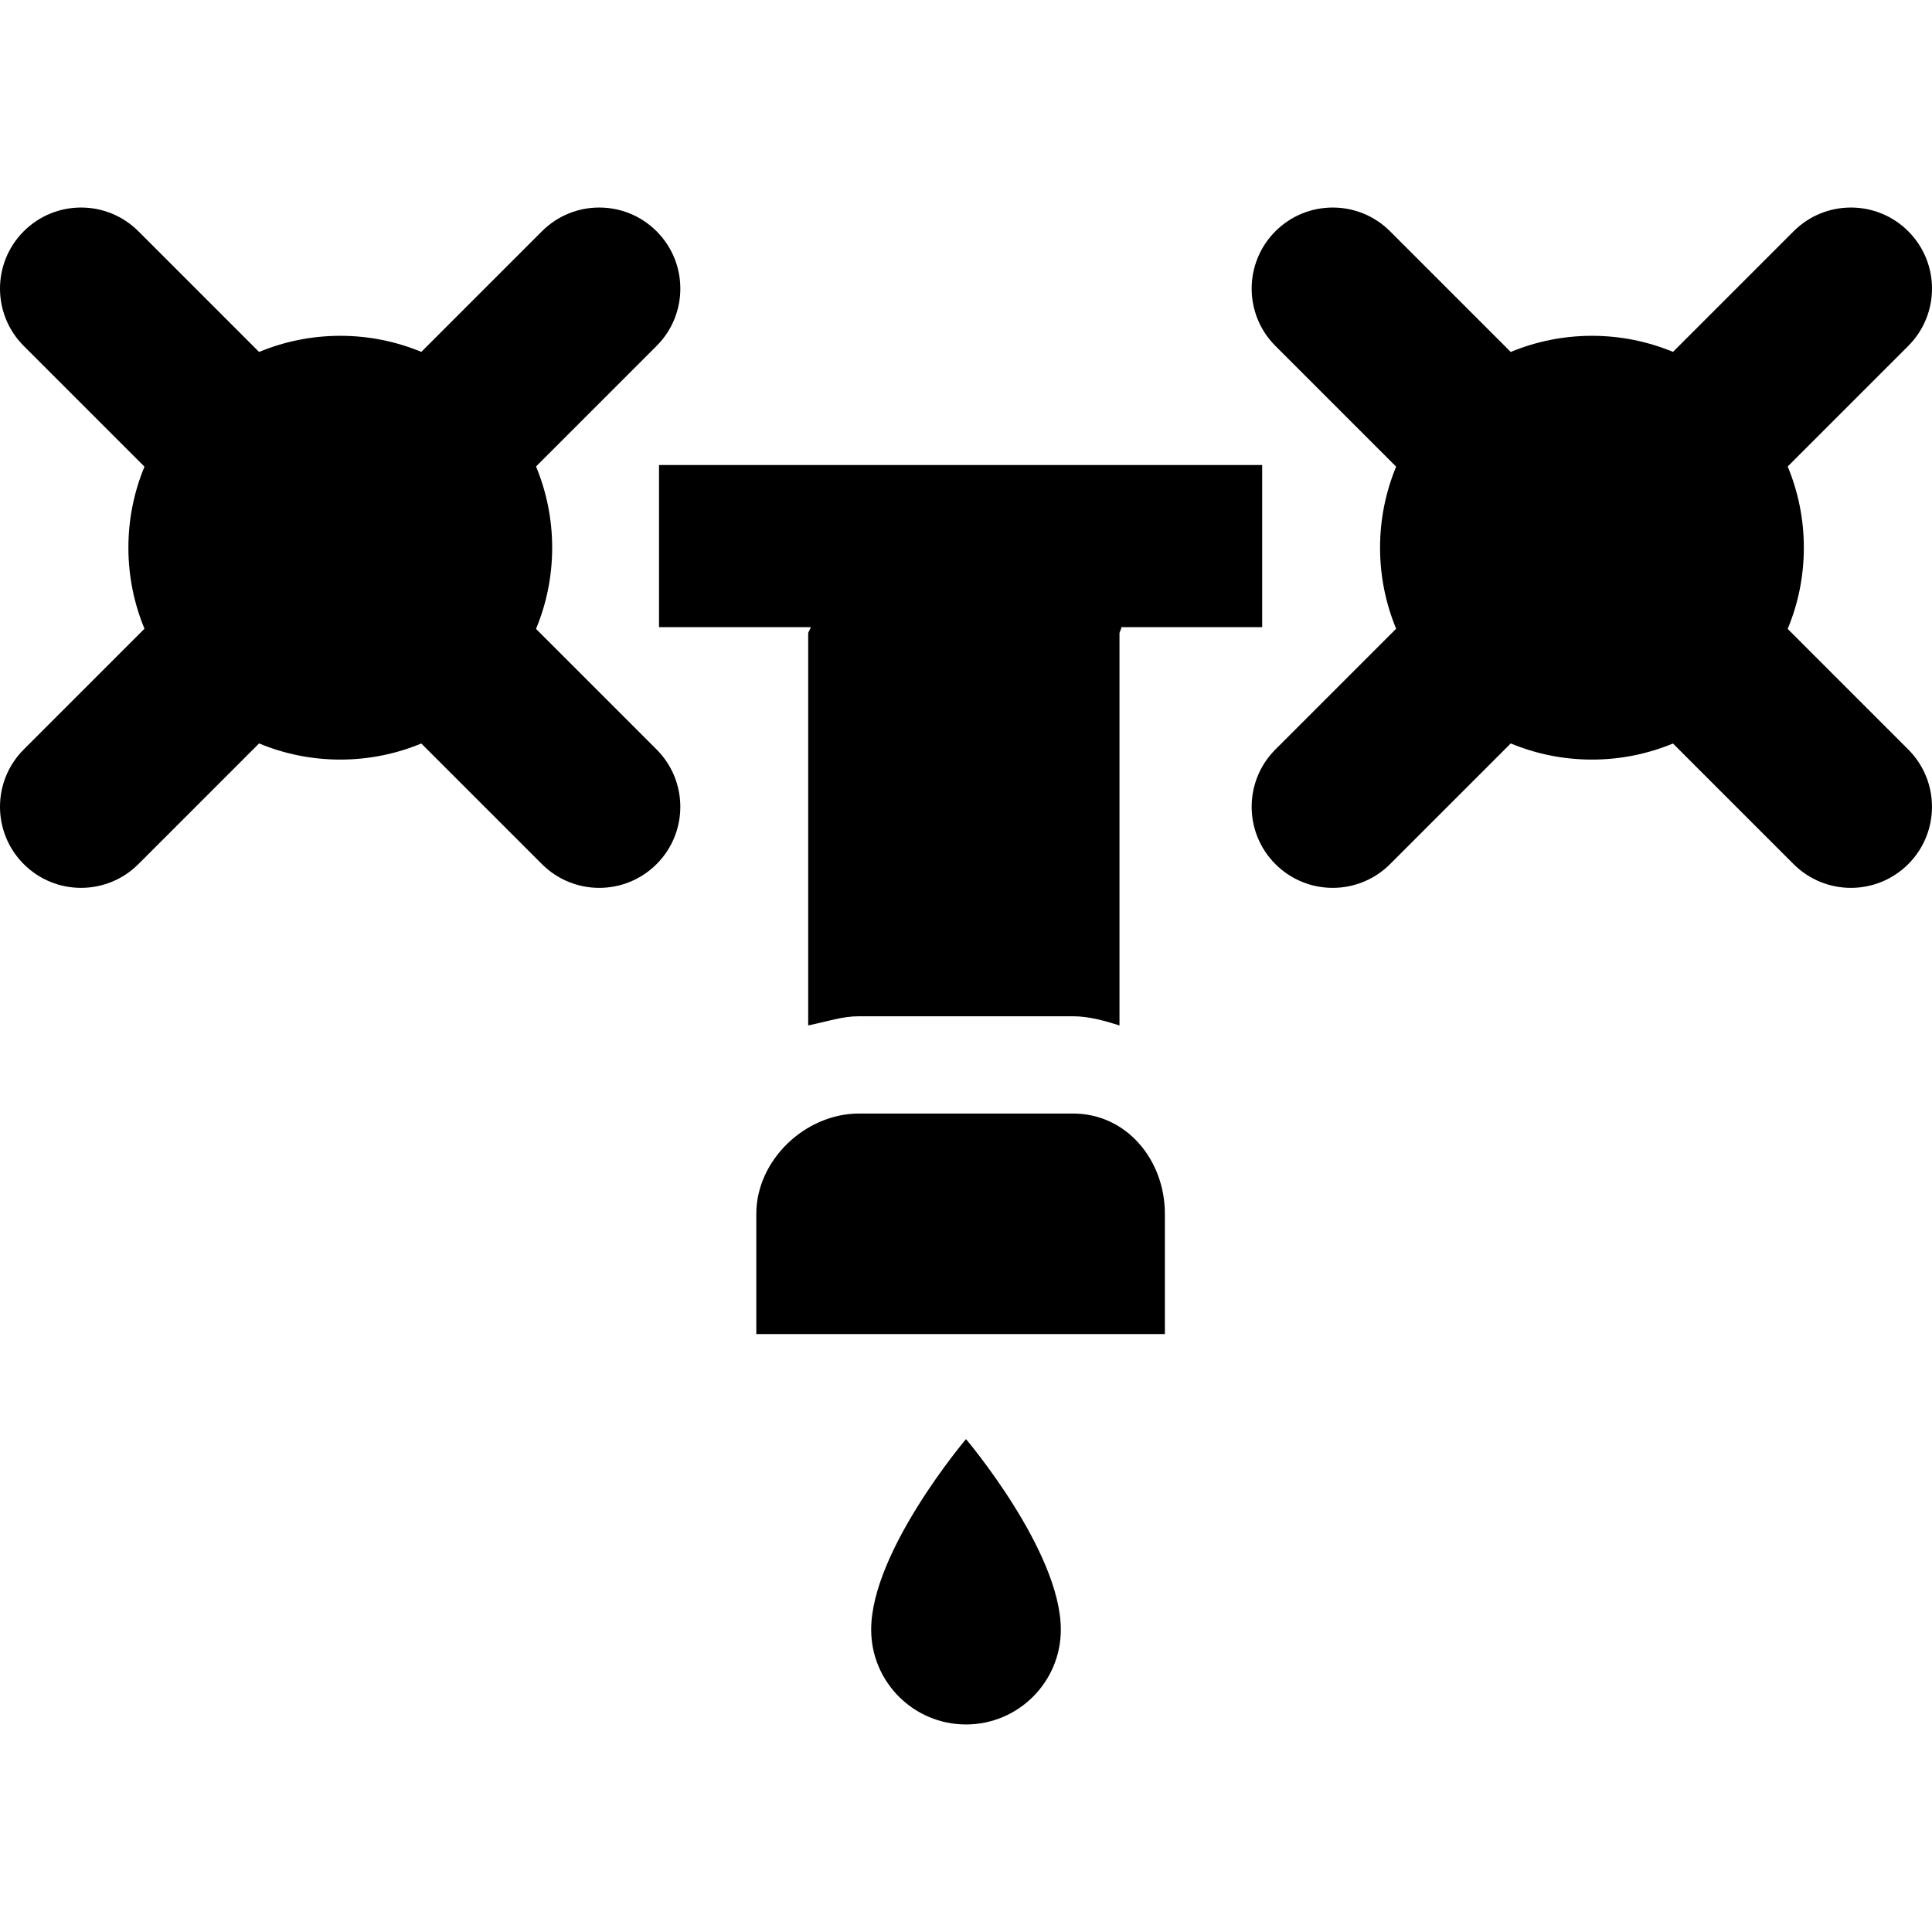
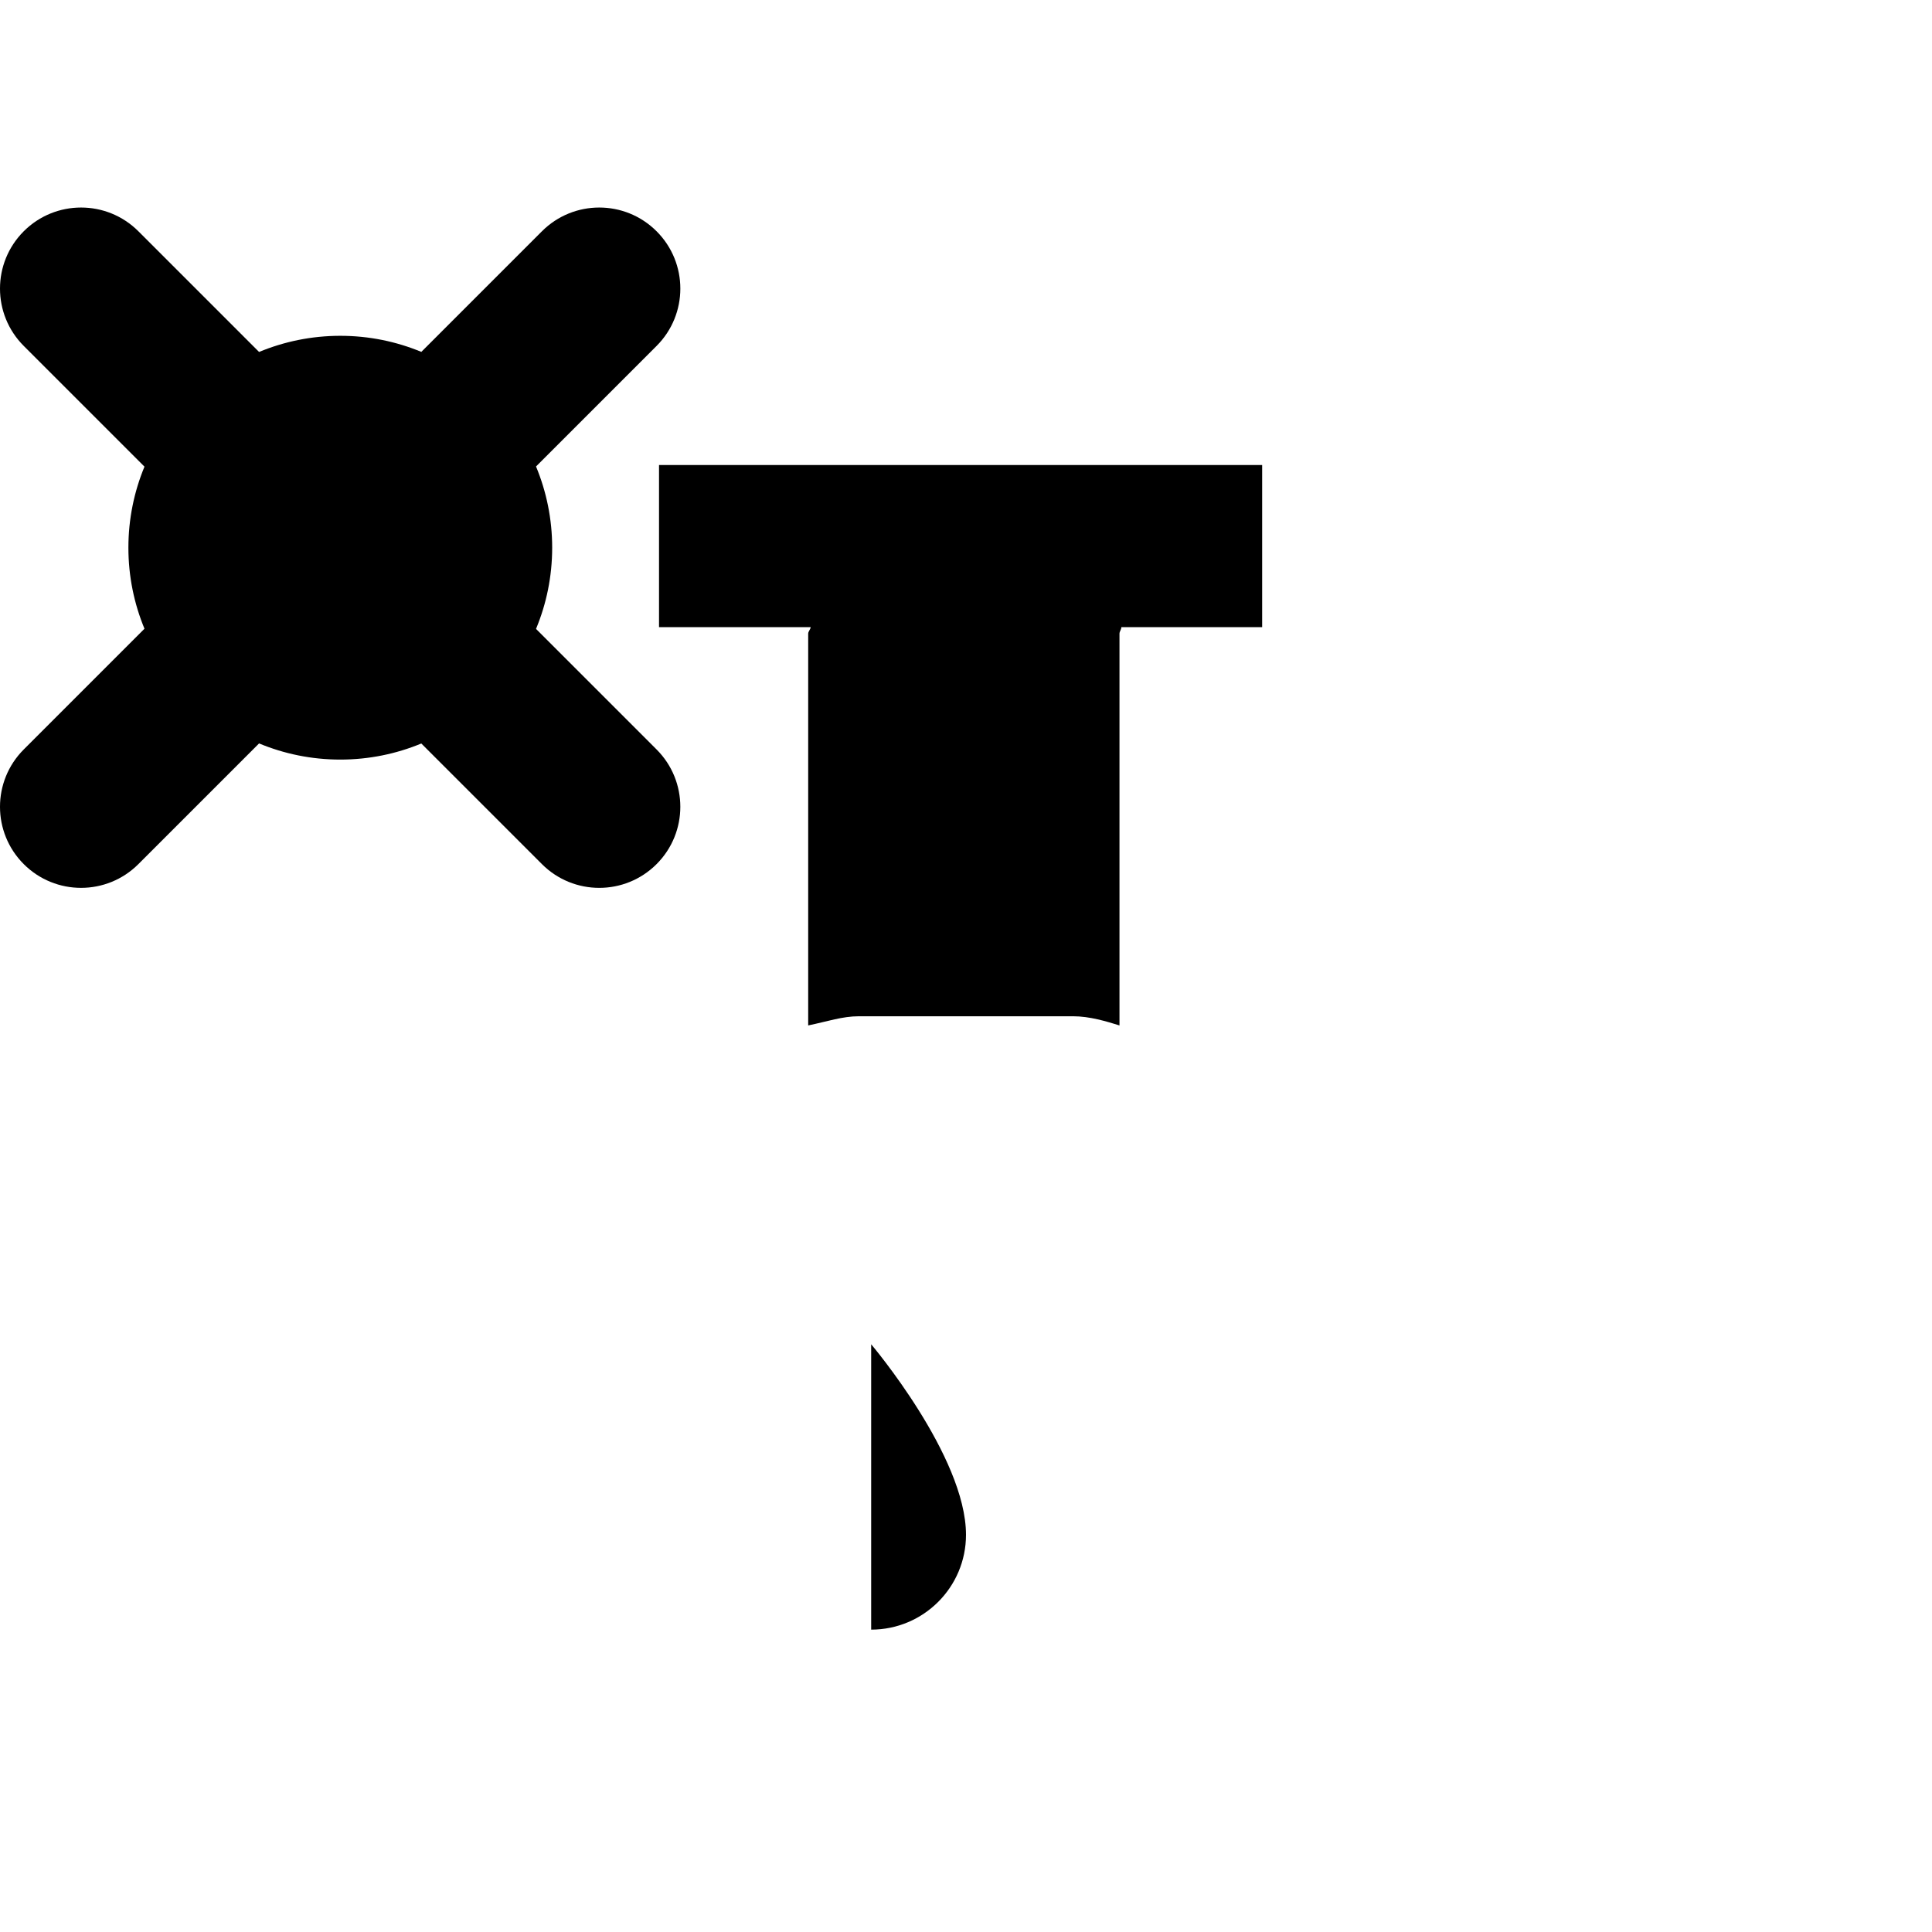
<svg xmlns="http://www.w3.org/2000/svg" fill="#000000" height="800px" width="800px" version="1.1" id="Capa_1" viewBox="0 0 297.903 297.903" xml:space="preserve">
  <g>
-     <path d="M134.329,251.28c0,8.072,6.549,14.622,14.622,14.622c8.074,0,14.622-6.55,14.622-14.622   c0-12.126-14.622-29.378-14.622-29.378S134.329,239.154,134.329,251.28z" />
+     <path d="M134.329,251.28c8.074,0,14.622-6.55,14.622-14.622   c0-12.126-14.622-29.378-14.622-29.378S134.329,239.154,134.329,251.28z" />
    <path d="M165.451,156.701c2.589,0,5.167,0.796,7.167,1.415V97.701c0-0.338,0.305-0.668,0.282-1h21.718v-25h-93v25h23.384   c-0.022,0.332-0.384,0.662-0.384,1v60.415c3-0.619,5.244-1.415,7.833-1.415H165.451z" />
-     <path d="M275.651,96.973c1.603-3.857,2.491-8.086,2.491-12.523c0-4.437-0.889-8.664-2.49-12.521l18.59-18.59   c4.882-4.882,4.882-12.796,0-17.678c-4.881-4.881-12.797-4.881-17.678,0l-18.598,18.598c-3.85-1.595-8.069-2.479-12.496-2.479   c-4.437,0-8.665,0.889-12.523,2.49l-18.608-18.608c-4.881-4.881-12.797-4.881-17.678,0c-4.882,4.882-4.882,12.796,0,17.678   l18.616,18.616c-1.595,3.85-2.48,8.068-2.48,12.494c0,4.428,0.885,8.646,2.48,12.497l-18.617,18.617   c-4.882,4.882-4.882,12.796,0,17.678c2.44,2.44,5.64,3.661,8.839,3.661c3.199,0,6.398-1.221,8.839-3.661l18.609-18.609   c3.856,1.603,8.085,2.491,12.521,2.491c4.427,0,8.645-0.885,12.495-2.48l18.599,18.599c2.44,2.44,5.64,3.661,8.839,3.661   s6.398-1.221,8.839-3.661c4.882-4.882,4.882-12.796,0-17.678L275.651,96.973z" />
    <path d="M101.241,115.563L82.651,96.973c1.603-3.857,2.491-8.086,2.491-12.523c0-4.437-0.889-8.664-2.49-12.521l18.59-18.59   c4.882-4.882,4.882-12.796,0-17.678c-4.881-4.881-12.797-4.881-17.678,0L64.966,54.259c-3.85-1.595-8.069-2.479-12.496-2.479   c-4.437,0-8.665,0.889-12.522,2.49L21.339,35.661c-4.881-4.881-12.797-4.881-17.678,0c-4.882,4.882-4.882,12.796,0,17.678   l18.616,18.616c-1.595,3.85-2.479,8.068-2.479,12.494c0,4.428,0.885,8.646,2.48,12.497L3.661,115.563   c-4.882,4.882-4.882,12.796,0,17.678c2.44,2.44,5.64,3.661,8.839,3.661c3.199,0,6.398-1.221,8.839-3.661l18.609-18.609   c3.856,1.603,8.085,2.491,12.521,2.491c4.427,0,8.646-0.885,12.495-2.48l18.599,18.599c2.44,2.44,5.64,3.661,8.839,3.661   c3.199,0,6.398-1.221,8.839-3.661C106.123,128.359,106.123,120.445,101.241,115.563z" />
-     <path d="M179.618,187.167c0-8.285-5.882-15.466-14.167-15.466h-33c-8.283,0-15.833,7.181-15.833,15.466v18.534h63V187.167z" />
  </g>
</svg>